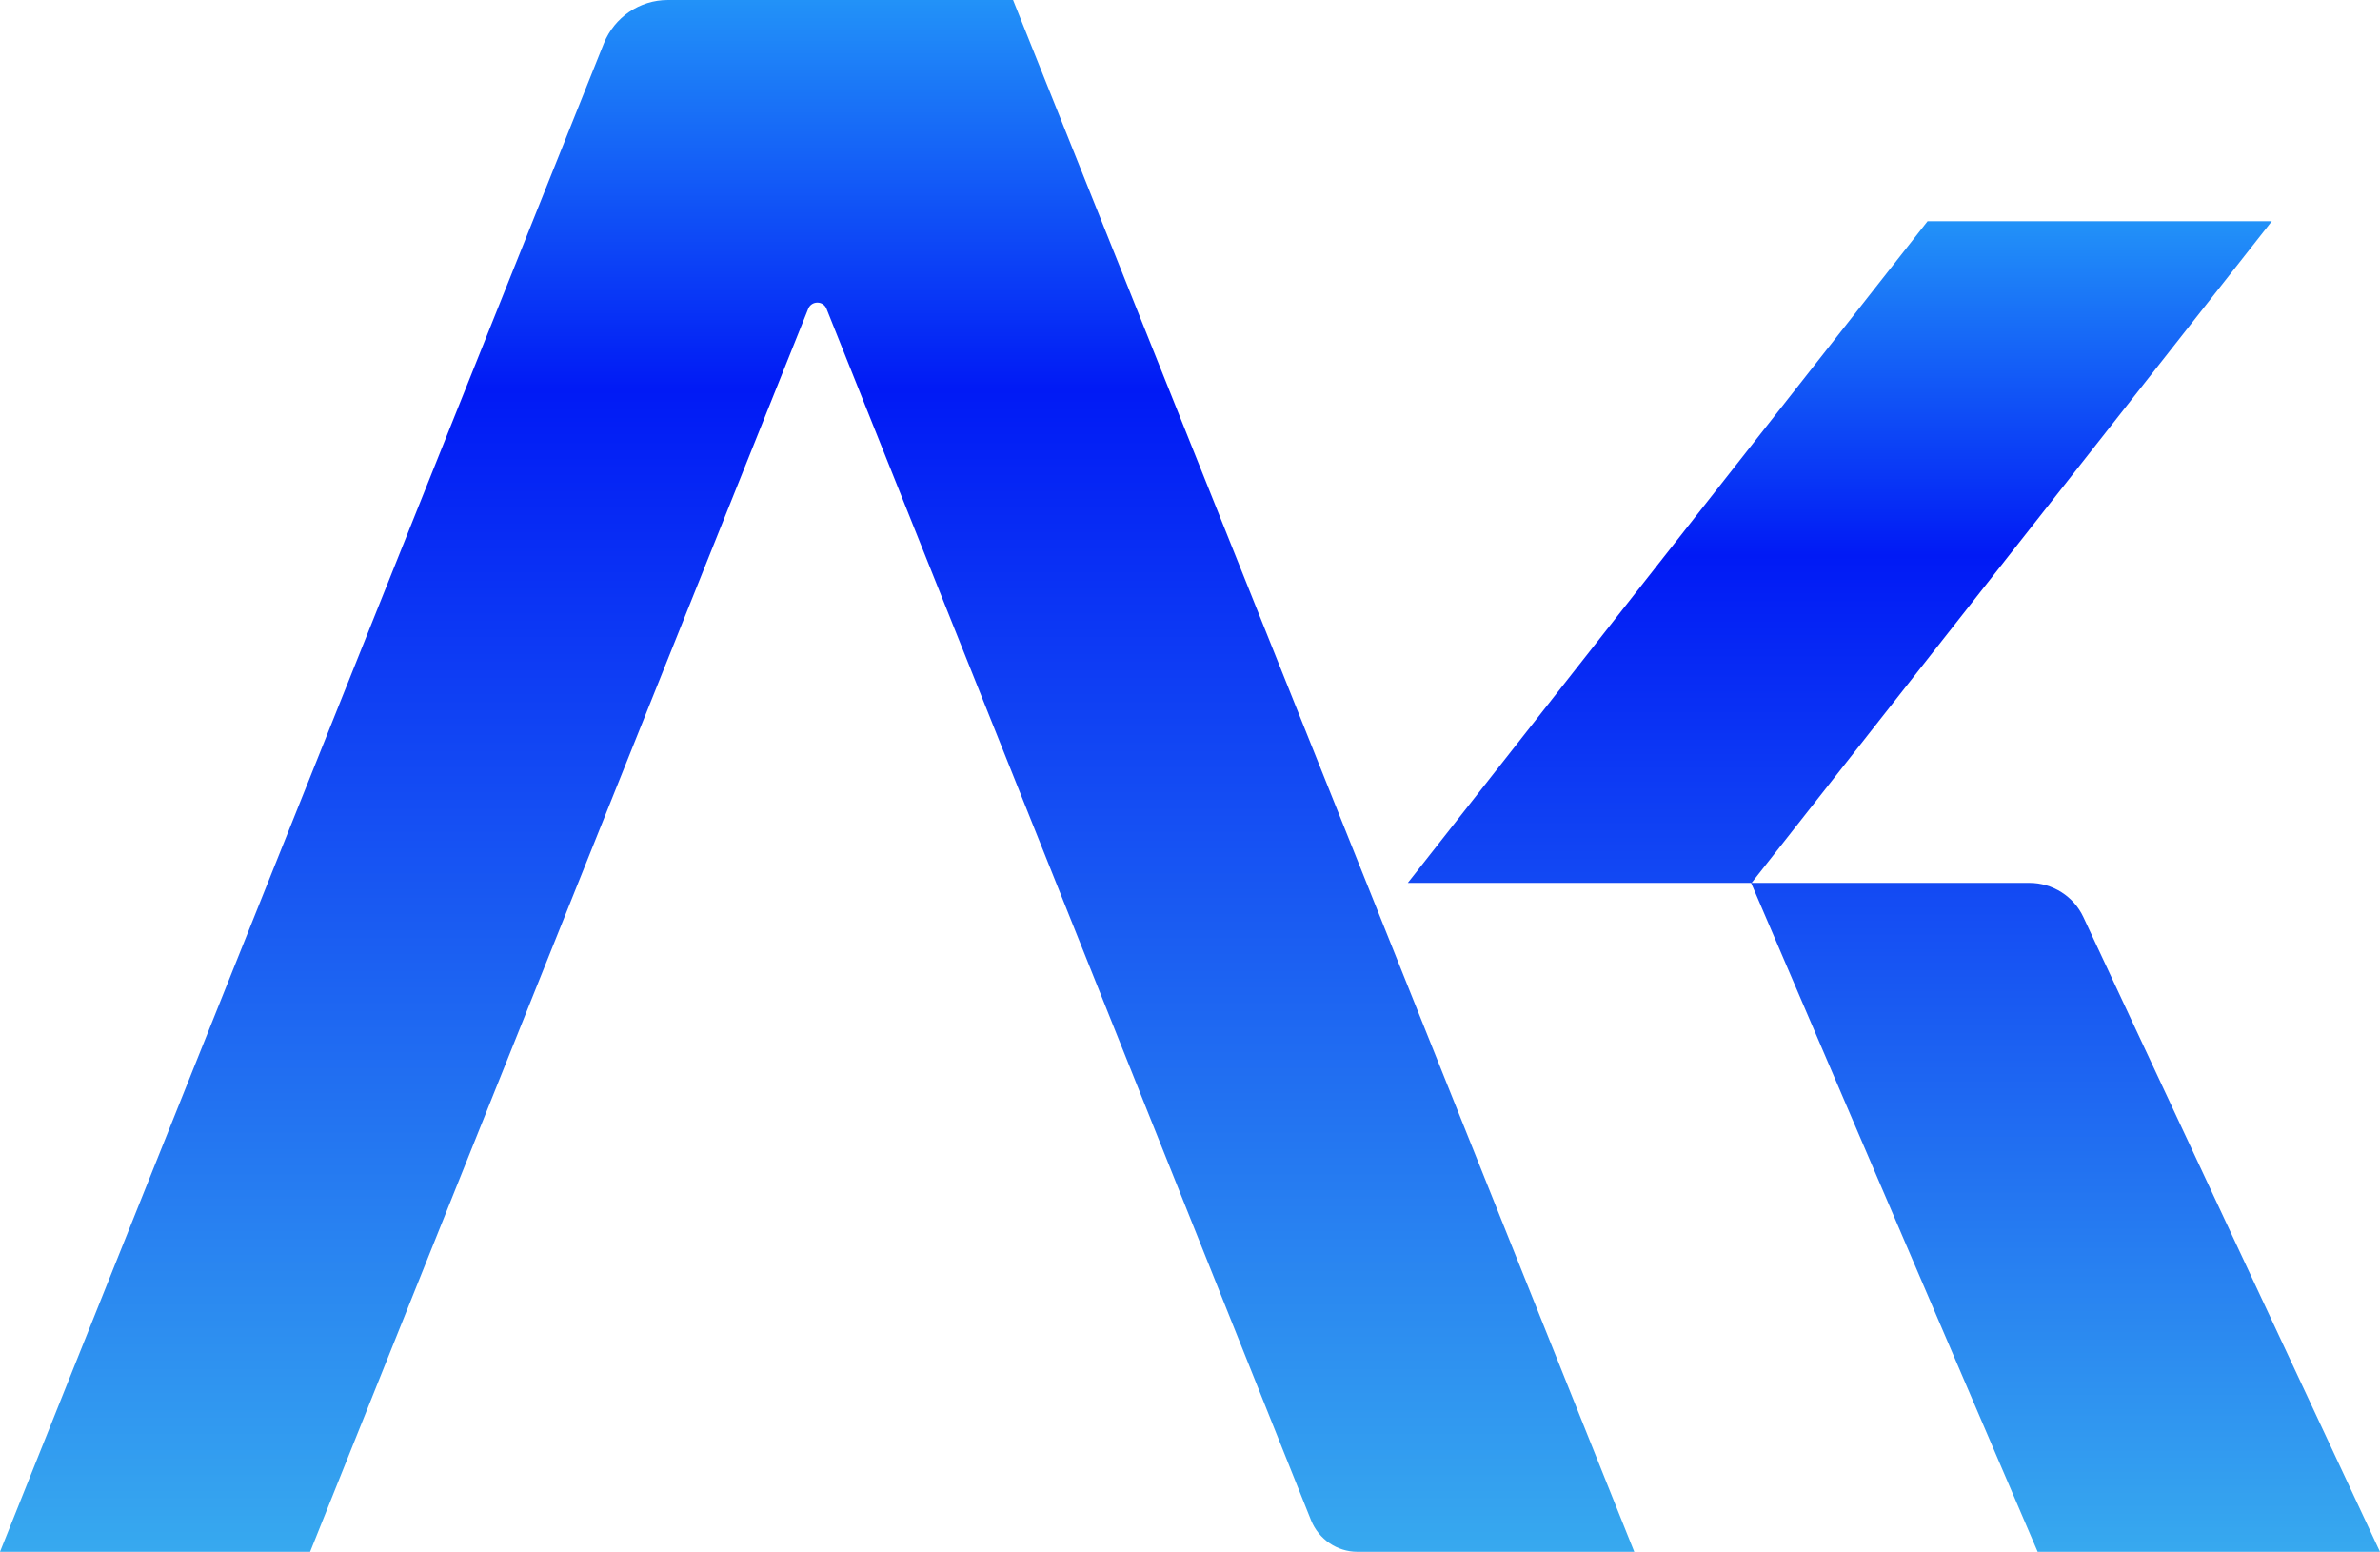
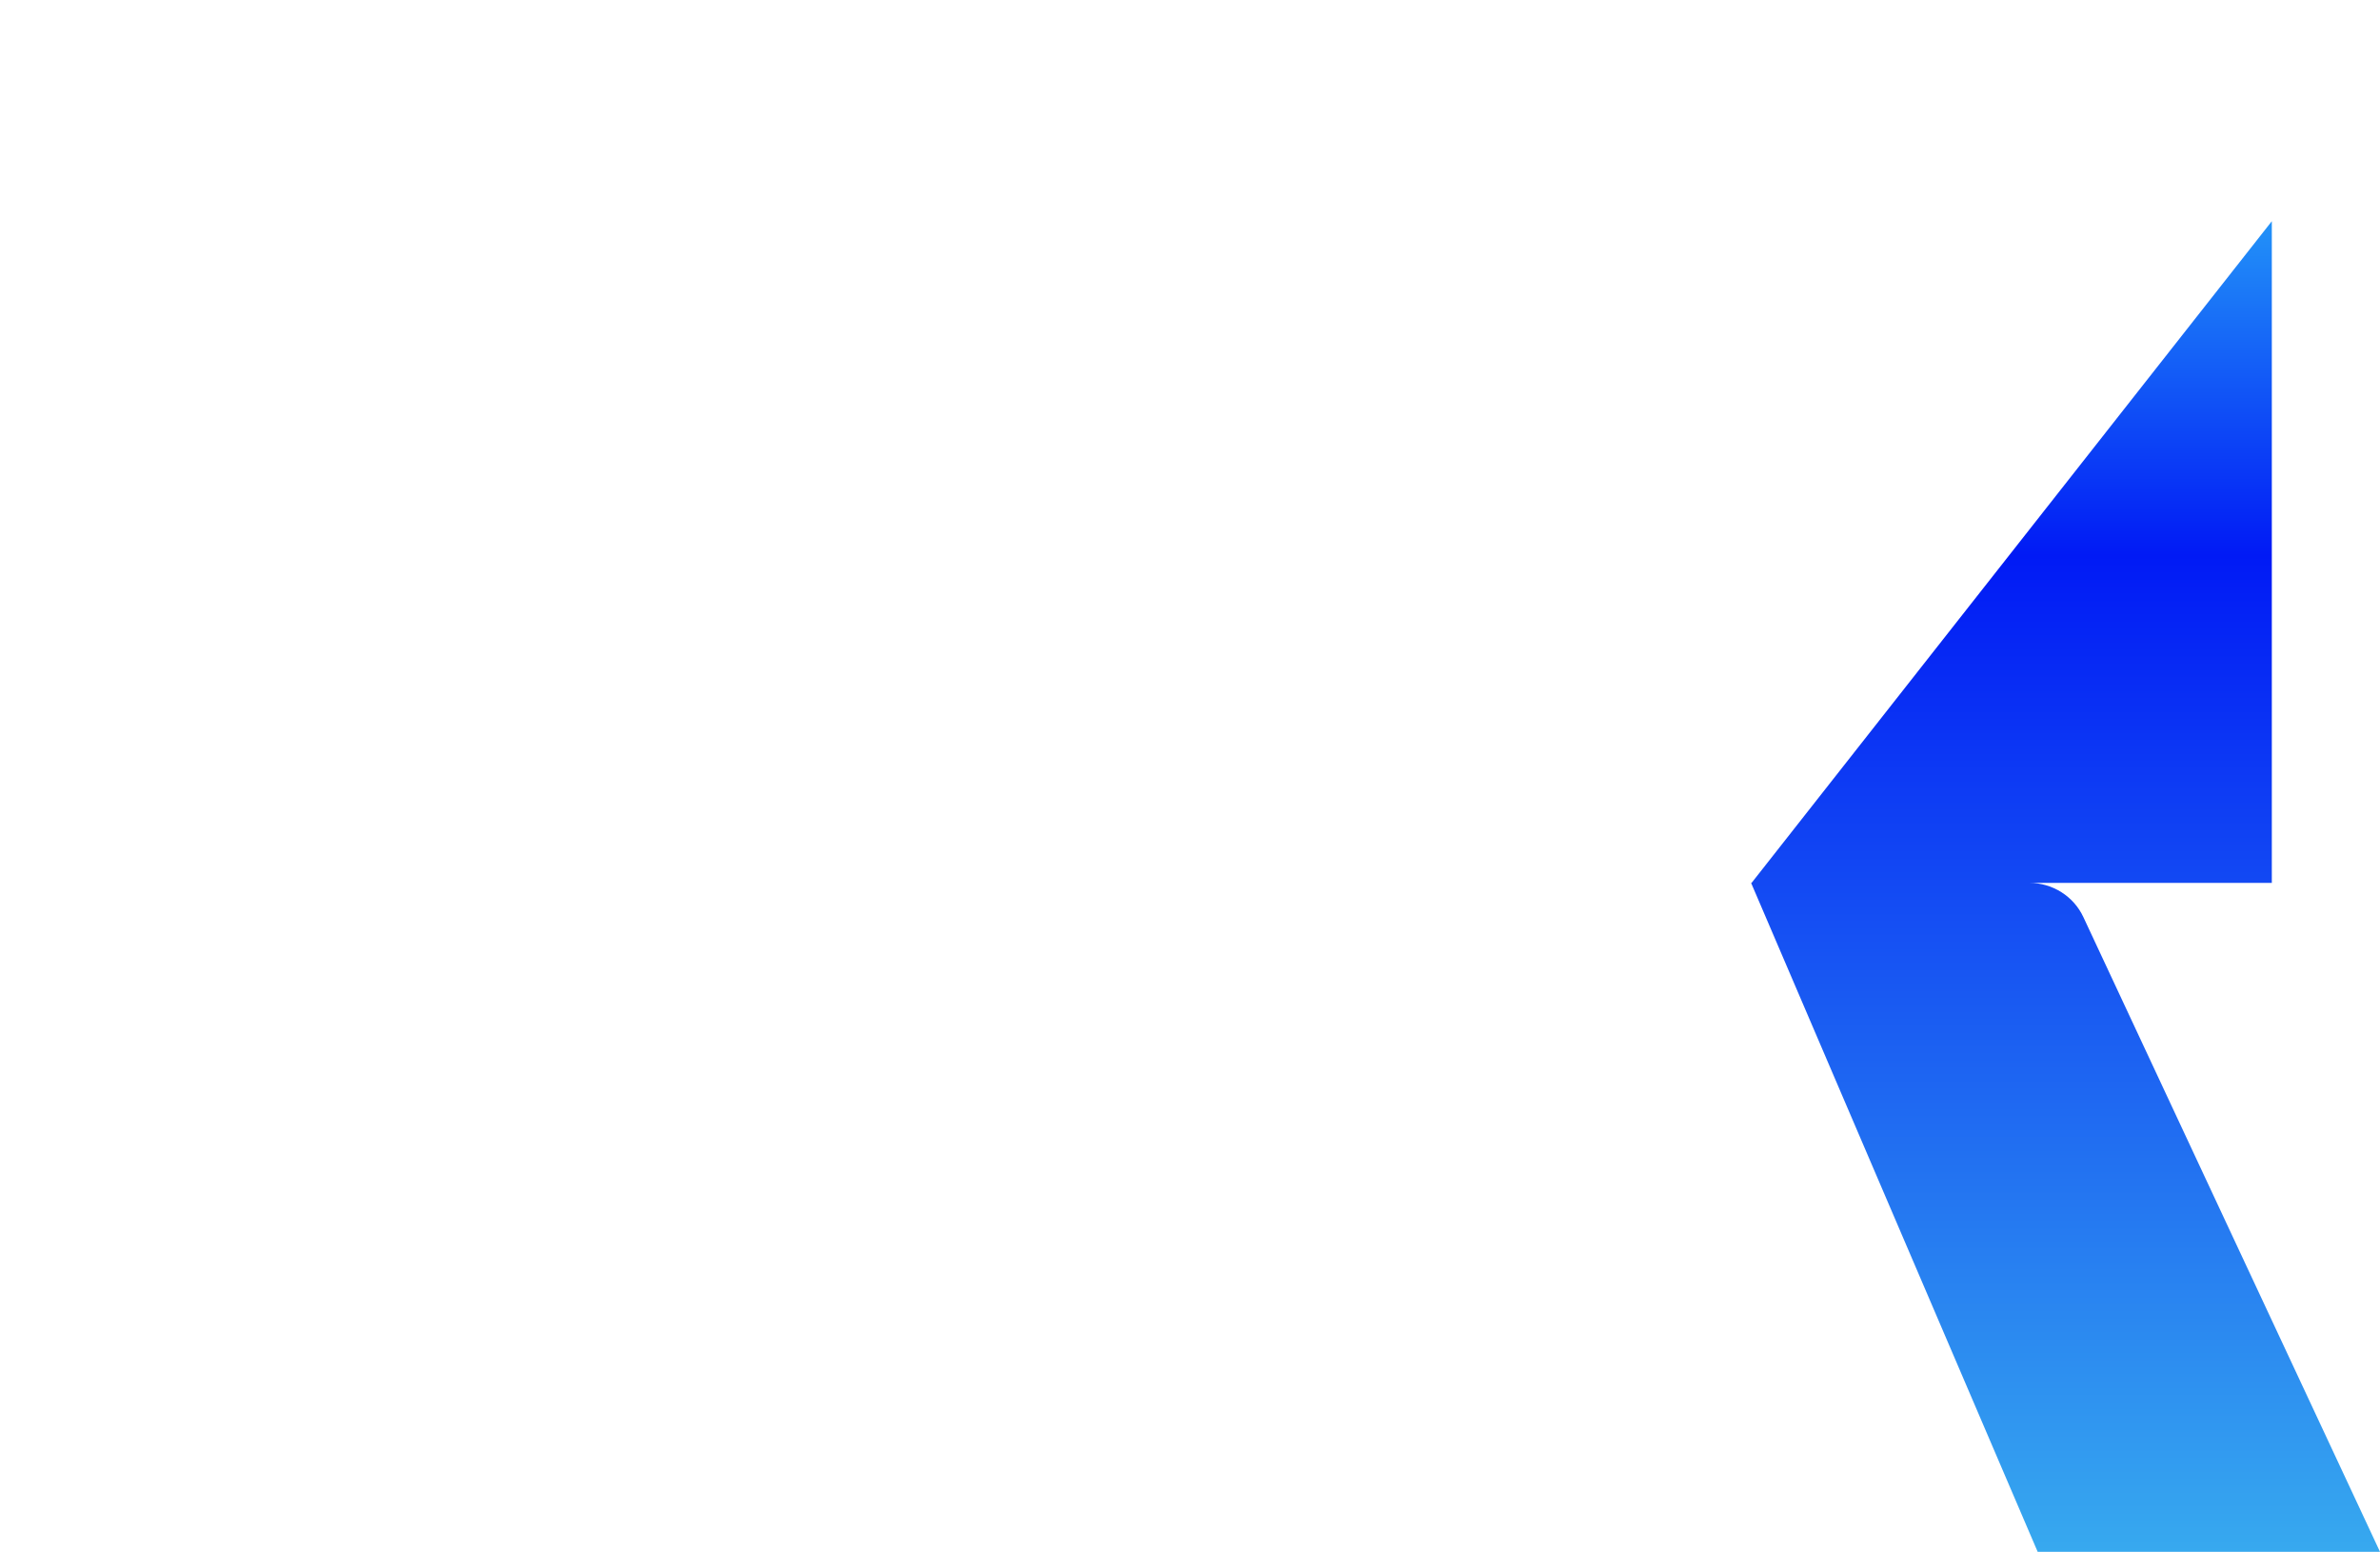
<svg xmlns="http://www.w3.org/2000/svg" version="1.1" id="Шар_1" x="0px" y="0px" viewBox="0 0 495 322.7" style="enable-background:new 0 0 495 322.7;" xml:space="preserve">
  <style type="text/css">
	.st0{fill:url(#SVGID_1_);}
	.st1{fill:url(#SVGID_00000077314650099422184120000001636181699586045320_);}
</style>
  <linearGradient id="SVGID_1_" gradientUnits="userSpaceOnUse" x1="169.965" y1="322.725" x2="169.965" y2="-9.094947e-13">
    <stop offset="0" style="stop-color:#37A9EF" />
    <stop offset="0.749" style="stop-color:#011AF5" />
    <stop offset="1" style="stop-color:#2292F8" />
  </linearGradient>
-   <path class="st0" d="M339.9,322.7h-57.6c-4.2,0-8-2.6-9.6-6.5L171.9,64.2c-0.7-1.7-3.1-1.7-3.8,0L64.5,322.7H0L125.6,9  c2.2-5.4,7.4-9,13.3-9h71.8L339.9,322.7z" />
  <linearGradient id="SVGID_00000141417642026377166540000015634882523840144050_" gradientUnits="userSpaceOnUse" x1="393.879" y1="322.723" x2="393.879" y2="45.998">
    <stop offset="0" style="stop-color:#37A9EF" />
    <stop offset="0.749" style="stop-color:#011AF5" />
    <stop offset="1" style="stop-color:#2292F8" />
  </linearGradient>
-   <path style="fill:url(#SVGID_00000141417642026377166540000015634882523840144050_);" d="M472.5,46L364.3,183.6h-71.5L400.9,46  H472.5z M433.3,190.7c-2-4.3-6.4-7.1-11.2-7.1h-57.9l59.6,139.1H495L433.3,190.7z" />
+   <path style="fill:url(#SVGID_00000141417642026377166540000015634882523840144050_);" d="M472.5,46L364.3,183.6h-71.5H472.5z M433.3,190.7c-2-4.3-6.4-7.1-11.2-7.1h-57.9l59.6,139.1H495L433.3,190.7z" />
</svg>